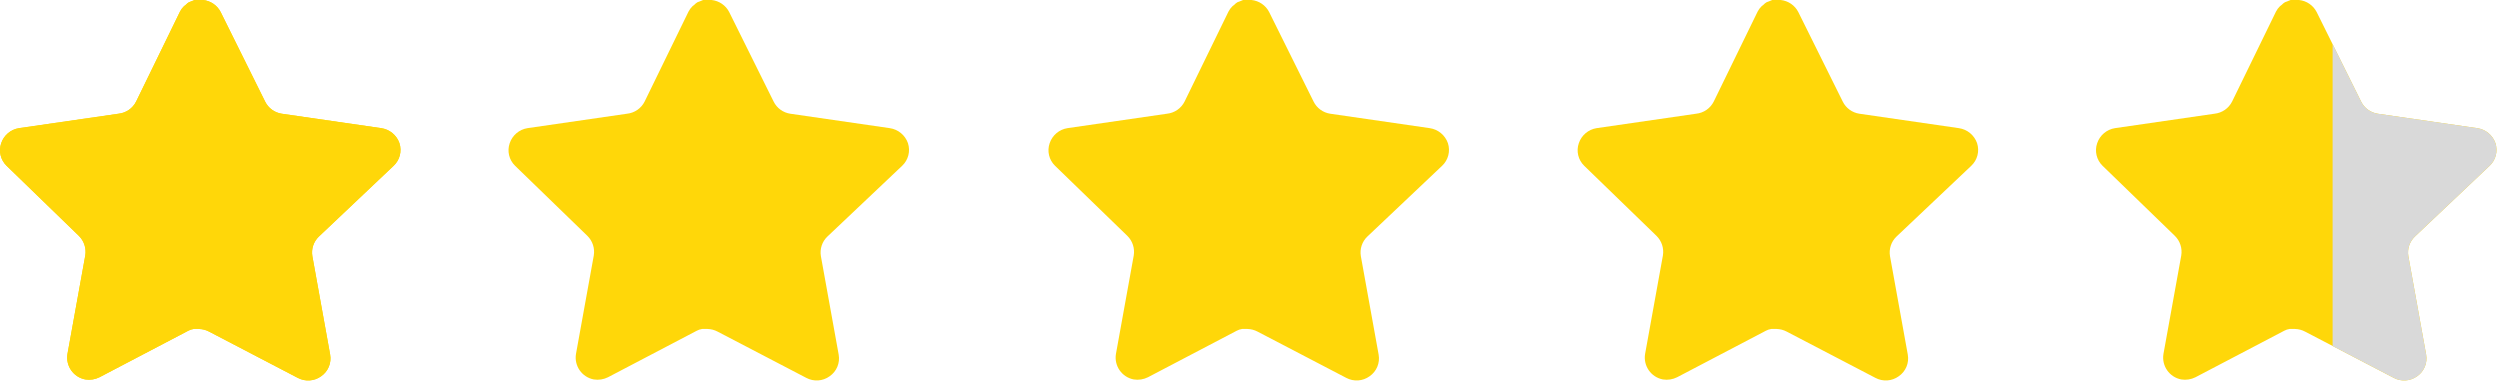
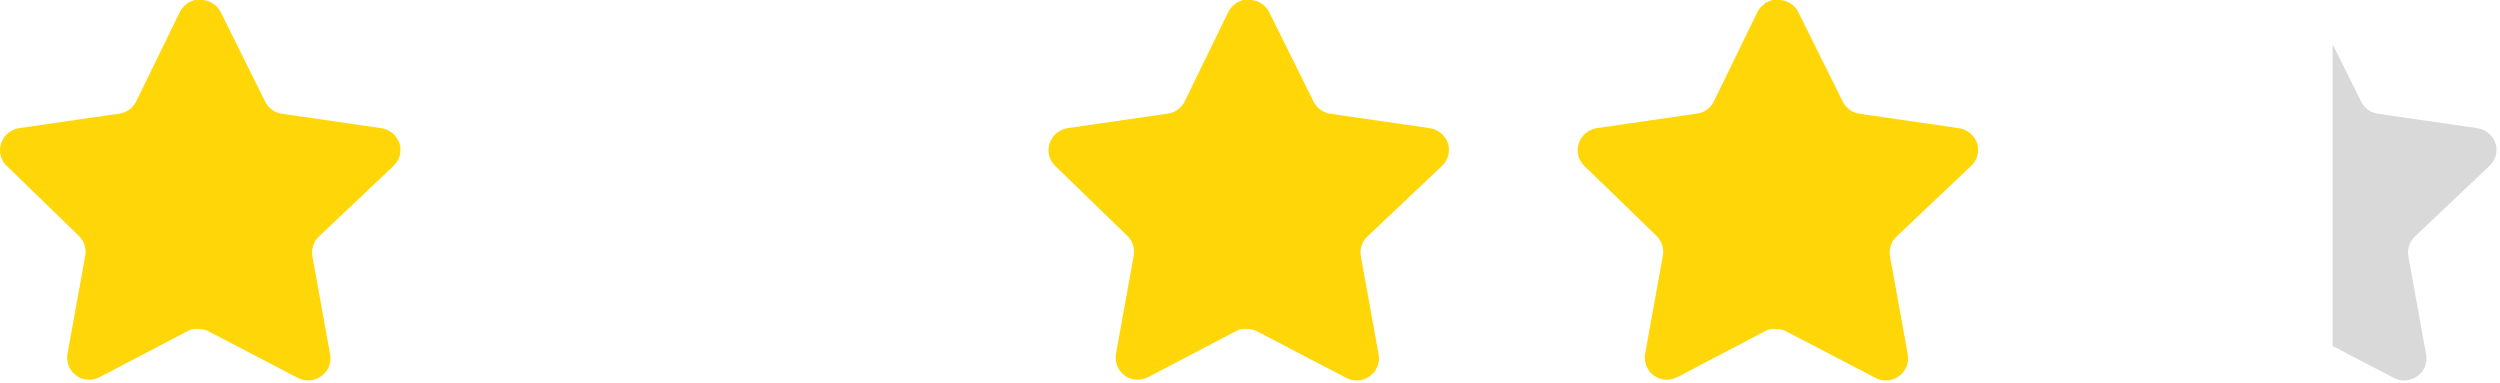
<svg xmlns="http://www.w3.org/2000/svg" width="463" height="71" viewBox="0 0 463 71" fill="none">
-   <path d="M59.032 43.833C58.072 44.763 57.631 46.109 57.849 47.43L61.146 65.675C61.424 67.221 60.772 68.786 59.477 69.68C58.209 70.607 56.522 70.718 55.139 69.976L38.715 61.41C38.144 61.106 37.509 60.943 36.86 60.924H35.855C35.507 60.976 35.166 61.087 34.854 61.258L18.426 69.865C17.614 70.273 16.695 70.418 15.793 70.273C13.598 69.858 12.133 67.766 12.493 65.56L15.793 47.315C16.012 45.983 15.571 44.63 14.61 43.684L1.22 30.705C0.1 29.619 -0.29 27.987 0.222 26.515C0.719 25.046 1.987 23.974 3.519 23.733L21.949 21.06C23.351 20.915 24.582 20.062 25.212 18.801L33.334 2.151C33.527 1.78 33.775 1.439 34.075 1.15L34.409 0.89C34.584 0.697 34.784 0.538 35.006 0.408L35.41 0.26L36.041 0H37.602C38.996 0.145 40.224 0.979 40.865 2.225L49.094 18.801C49.688 20.014 50.841 20.856 52.172 21.06L70.603 23.733C72.16 23.956 73.462 25.031 73.977 26.515C74.463 28.002 74.044 29.633 72.902 30.705L59.032 43.833Z" fill="#FFD709" />
-   <path d="M153.209 43.833C152.249 44.763 151.808 46.109 152.026 47.43L155.323 65.675C155.601 67.221 154.948 68.786 153.654 69.68C152.386 70.607 150.699 70.718 149.316 69.976L132.891 61.41C132.32 61.106 131.686 60.943 131.037 60.924H130.032C129.684 60.976 129.342 61.087 129.031 61.258L112.603 69.865C111.791 70.273 110.871 70.418 109.97 70.273C107.775 69.858 106.31 67.766 106.67 65.56L109.97 47.315C110.189 45.983 109.748 44.63 108.787 43.684L95.396 30.705C94.276 29.619 93.887 27.987 94.399 26.515C94.896 25.046 96.164 23.974 97.695 23.733L116.126 21.06C117.528 20.915 118.759 20.062 119.389 18.801L127.511 2.151C127.703 1.78 127.952 1.439 128.252 1.15L128.586 0.89C128.76 0.697 128.96 0.538 129.183 0.408L129.587 0.26L130.218 0H131.779C133.173 0.145 134.401 0.979 135.042 2.225L143.271 18.801C143.864 20.014 145.018 20.856 146.349 21.06L164.779 23.733C166.337 23.956 167.638 25.031 168.154 26.515C168.64 28.002 168.221 29.633 167.078 30.705L153.209 43.833Z" fill="#FFD709" />
  <path d="M253.209 43.833C252.249 44.763 251.808 46.109 252.026 47.43L255.323 65.675C255.601 67.221 254.948 68.786 253.654 69.68C252.386 70.607 250.699 70.718 249.316 69.976L232.891 61.41C232.32 61.106 231.686 60.943 231.037 60.924H230.032C229.684 60.976 229.342 61.087 229.031 61.258L212.603 69.865C211.791 70.273 210.871 70.418 209.97 70.273C207.775 69.858 206.31 67.766 206.67 65.56L209.97 47.315C210.189 45.983 209.748 44.63 208.787 43.684L195.396 30.705C194.276 29.619 193.887 27.987 194.399 26.515C194.896 25.046 196.164 23.974 197.696 23.733L216.126 21.06C217.528 20.915 218.759 20.062 219.389 18.801L227.511 2.151C227.703 1.78 227.952 1.439 228.252 1.15L228.586 0.89C228.76 0.697 228.96 0.538 229.183 0.408L229.587 0.26L230.218 0H231.779C233.173 0.145 234.401 0.979 235.042 2.225L243.271 18.801C243.864 20.014 245.018 20.856 246.349 21.06L264.779 23.733C266.337 23.956 267.638 25.031 268.154 26.515C268.64 28.002 268.221 29.633 267.078 30.705L253.209 43.833Z" fill="#FFD709" />
  <path d="M351.209 43.833C350.249 44.763 349.808 46.109 350.026 47.43L353.323 65.675C353.601 67.221 352.948 68.786 351.654 69.68C350.386 70.607 348.699 70.718 347.316 69.976L330.891 61.41C330.32 61.106 329.686 60.943 329.037 60.924H328.032C327.684 60.976 327.342 61.087 327.031 61.258L310.603 69.865C309.791 70.273 308.871 70.418 307.97 70.273C305.775 69.858 304.31 67.766 304.67 65.56L307.97 47.315C308.189 45.983 307.748 44.63 306.787 43.684L293.396 30.705C292.276 29.619 291.887 27.987 292.399 26.515C292.896 25.046 294.164 23.974 295.696 23.733L314.126 21.06C315.528 20.915 316.759 20.062 317.389 18.801L325.511 2.151C325.703 1.78 325.952 1.439 326.252 1.15L326.586 0.89C326.76 0.697 326.96 0.538 327.183 0.408L327.587 0.26L328.218 0H329.779C331.173 0.145 332.401 0.979 333.042 2.225L341.271 18.801C341.864 20.014 343.018 20.856 344.349 21.06L362.779 23.733C364.337 23.956 365.638 25.031 366.154 26.515C366.64 28.002 366.221 29.633 365.078 30.705L351.209 43.833Z" fill="#FFD709" />
-   <path d="M447.209 43.833C446.249 44.763 445.808 46.109 446.026 47.43L449.323 65.675C449.601 67.221 448.948 68.786 447.654 69.68C446.386 70.607 444.699 70.718 443.316 69.976L426.891 61.41C426.32 61.106 425.686 60.943 425.037 60.924H424.032C423.684 60.976 423.342 61.087 423.031 61.258L406.603 69.865C405.791 70.273 404.871 70.418 403.97 70.273C401.775 69.858 400.31 67.766 400.67 65.56L403.97 47.315C404.189 45.983 403.748 44.63 402.787 43.684L389.396 30.705C388.276 29.619 387.887 27.987 388.399 26.515C388.896 25.046 390.164 23.974 391.696 23.733L410.126 21.06C411.528 20.915 412.759 20.062 413.389 18.801L421.511 2.151C421.703 1.78 421.952 1.439 422.252 1.15L422.586 0.89C422.76 0.697 422.96 0.538 423.183 0.408L423.587 0.26L424.218 0H425.779C427.173 0.145 428.401 0.979 429.042 2.225L437.271 18.801C437.864 20.014 439.018 20.856 440.349 21.06L458.779 23.733C460.337 23.956 461.638 25.031 462.154 26.515C462.64 28.002 462.221 29.633 461.078 30.705L447.209 43.833Z" fill="#FFD709" />
  <path fill-rule="evenodd" clip-rule="evenodd" d="M446.026 47.429C445.808 46.109 446.249 44.763 447.209 43.832L461.078 30.705C462.221 29.633 462.64 28.002 462.154 26.515C461.638 25.031 460.337 23.956 458.779 23.733L440.349 21.06C439.018 20.856 437.864 20.014 437.271 18.801L432 8.183V64.075L443.316 69.976C444.699 70.718 446.386 70.607 447.654 69.68C448.948 68.786 449.601 67.221 449.323 65.674L446.026 47.429Z" fill="#D9D9D9" />
  <path d="M59.032 43.833C58.072 44.763 57.631 46.109 57.849 47.43L61.146 65.675C61.424 67.221 60.772 68.786 59.477 69.68C58.209 70.607 56.522 70.718 55.139 69.976L38.715 61.41C38.144 61.106 37.509 60.943 36.86 60.924H35.855C35.507 60.976 35.166 61.087 34.854 61.258L18.426 69.865C17.614 70.273 16.695 70.418 15.793 70.273C13.598 69.858 12.133 67.766 12.493 65.56L15.793 47.315C16.012 45.983 15.571 44.63 14.61 43.684L1.22 30.705C0.1 29.619 -0.29 27.987 0.222 26.515C0.719 25.046 1.987 23.974 3.519 23.733L21.949 21.06C23.351 20.915 24.582 20.062 25.212 18.801L33.334 2.151C33.527 1.78 33.775 1.439 34.075 1.15L34.409 0.89C34.584 0.697 34.784 0.538 35.006 0.408L35.41 0.26L36.041 0H37.602C38.996 0.145 40.224 0.979 40.865 2.225L49.094 18.801C49.688 20.014 50.841 20.856 52.172 21.06L70.603 23.733C72.16 23.956 73.462 25.031 73.977 26.515C74.463 28.002 74.044 29.633 72.902 30.705L59.032 43.833Z" fill="#FFD709" />
</svg>